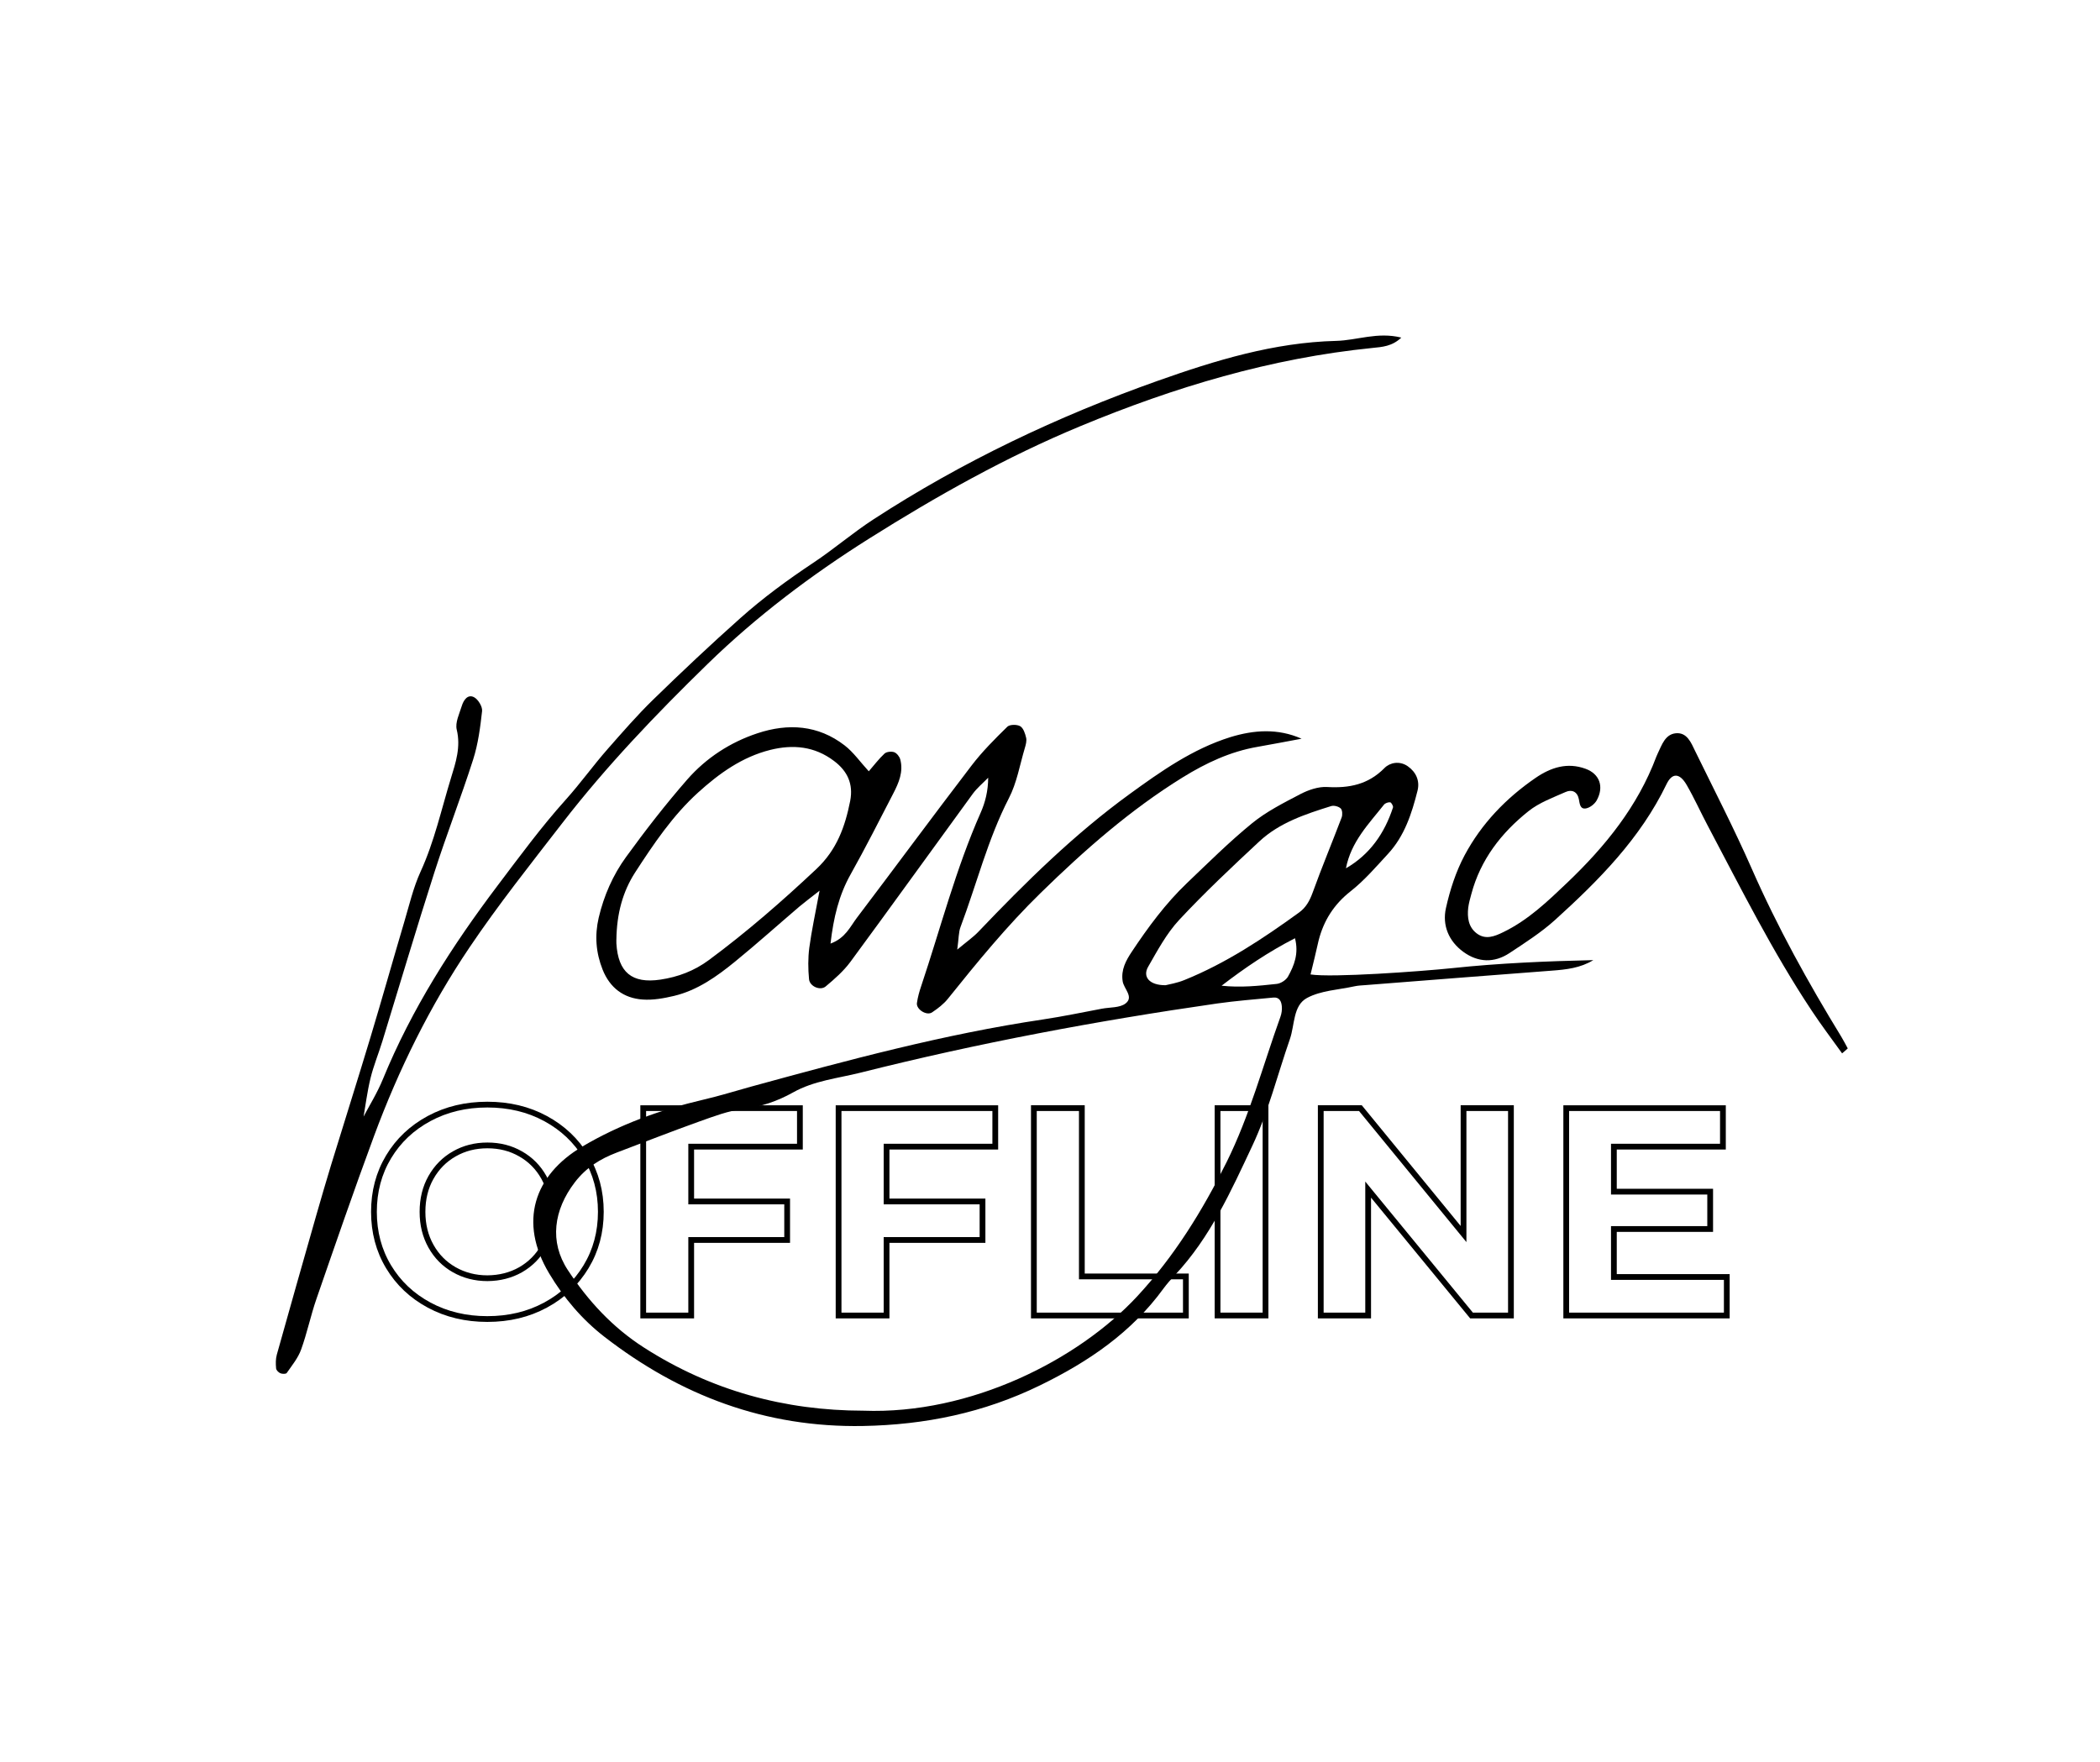
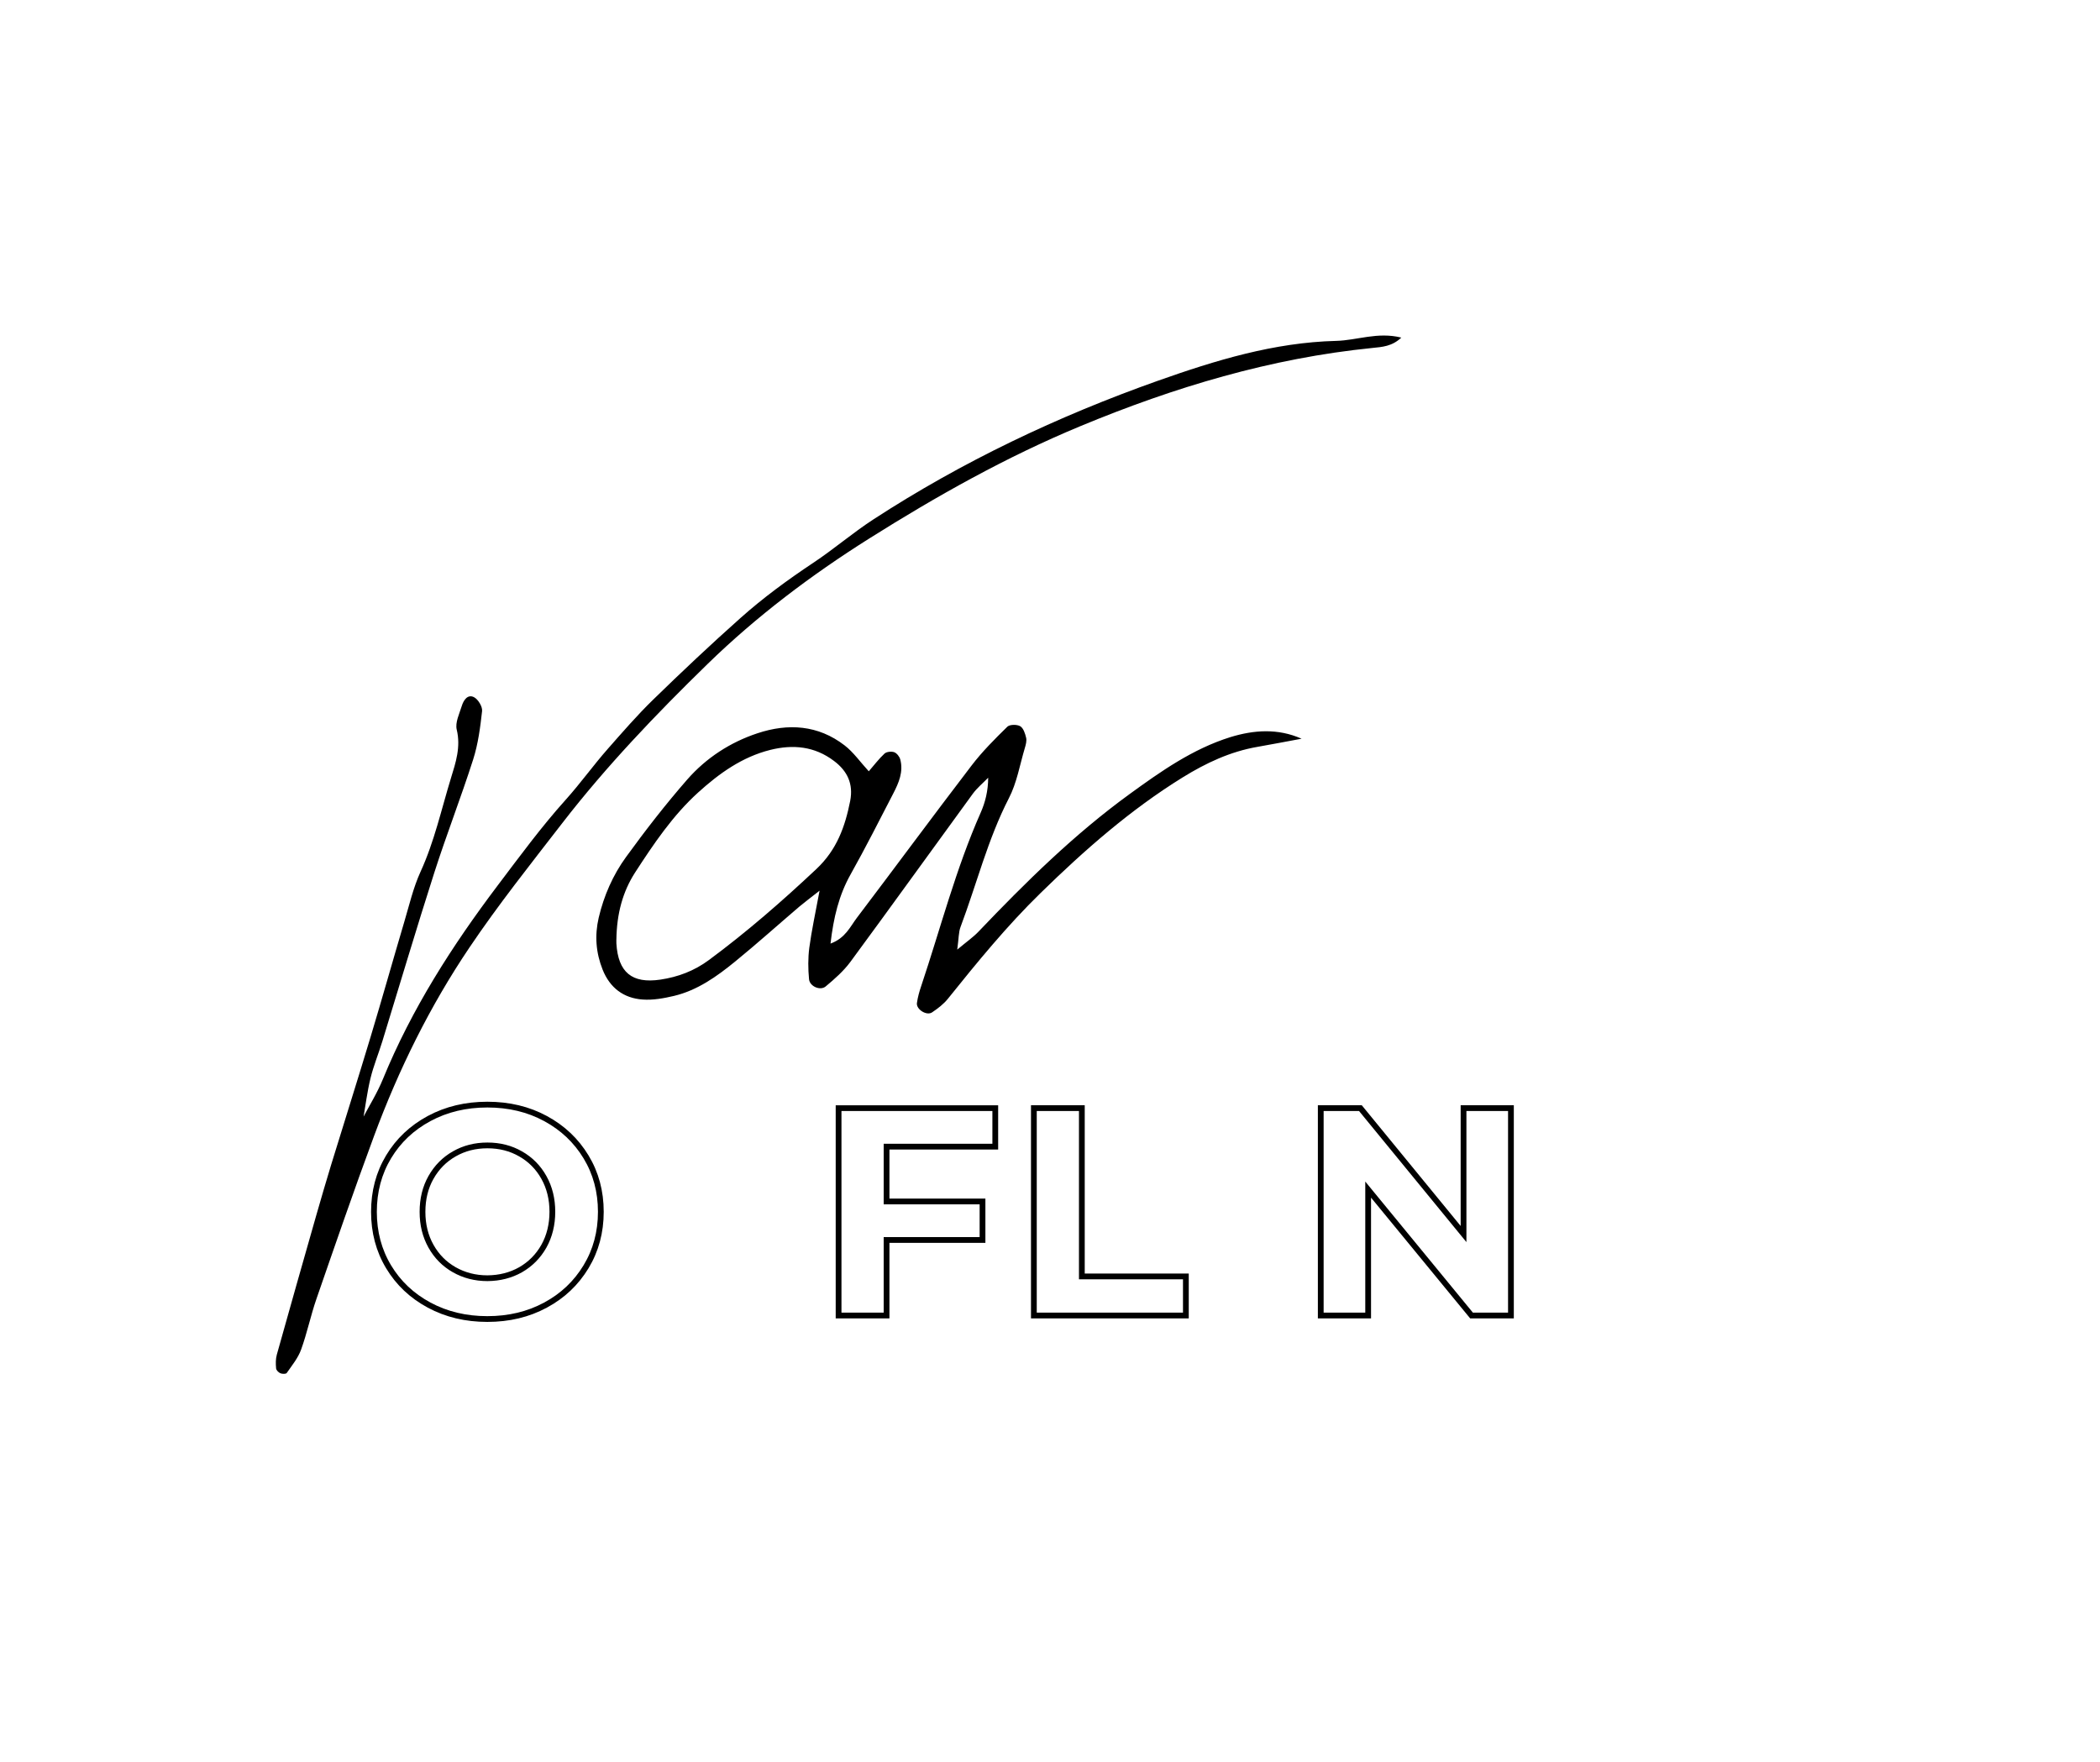
<svg xmlns="http://www.w3.org/2000/svg" version="1.1" id="Layer_1" x="0px" y="0px" viewBox="0 0 255.18 214.1" style="enable-background:new 0 0 255.18 214.1;" xml:space="preserve">
  <style type="text/css">
	.st0{fill:none;stroke:#000000;stroke-width:0.7;stroke-miterlimit:10;}
</style>
  <g>
-     <path d="M159.25,118.43c2.57,0.41,13.32-0.36,17.26-0.77c5.67-0.6,11.37-0.84,17.1-0.97c-1.57,0.96-3.29,1.15-5.05,1.28   c-7.56,0.57-15.12,1.17-22.68,1.76c-0.43,0.03-0.86,0.05-1.28,0.14c-1.95,0.43-4.09,0.51-5.78,1.42c-1.71,0.92-1.48,3.27-2.08,5   c-1.5,4.31-2.61,8.8-4.54,12.91c-2.6,5.53-5.13,11.19-9.42,15.76c-0.49,0.52-0.97,1.06-1.39,1.63c-3.89,5.35-9.1,8.9-15.01,11.78   c-6.85,3.34-13.94,4.8-21.52,4.94c-11.85,0.21-22.17-3.69-31.4-10.83c-2.73-2.11-4.96-4.74-6.74-7.73   c-3.72-6.23-1.84-11.91,4.02-15.39c4.55-2.7,9.55-4.5,14.73-5.71c1.95-0.45,3.86-1.05,5.78-1.58c11.72-3.21,23.45-6.38,35.5-8.17   c2.4-0.36,4.78-0.86,7.17-1.31c0.97-0.18,2.15-0.09,2.85-0.63c1.04-0.8-0.21-1.78-0.35-2.7c-0.22-1.4,0.4-2.52,1.11-3.59   c1.98-2.98,4.11-5.87,6.71-8.35c2.59-2.47,5.13-5,7.9-7.26c1.75-1.43,3.84-2.48,5.86-3.54c0.98-0.51,2.19-0.93,3.26-0.87   c2.69,0.16,5-0.3,6.98-2.31c0.66-0.67,1.83-0.89,2.8-0.23c1.04,0.72,1.51,1.79,1.21,2.99c-0.7,2.78-1.58,5.51-3.59,7.68   c-1.46,1.58-2.87,3.23-4.55,4.55c-2.02,1.59-3.26,3.55-3.88,5.98C159.92,115.69,159.59,117.05,159.25,118.43z M104.91,171.45   c13.05,0.49,26.12-6.2,33.25-13.87c4.54-4.89,7.95-10.43,10.88-16.32c2.81-5.65,4.42-11.76,6.55-17.68   c0.14-0.39,0.21-0.85,0.17-1.27c-0.05-0.59-0.28-1.14-1.03-1.07c-2.28,0.22-4.56,0.4-6.83,0.72c-14.59,2.1-29.06,4.81-43.35,8.41   c-2.76,0.69-5.65,0.97-8.2,2.41c-1.88,1.05-3.86,1.73-6.05,2c-1.8,0.22-3.56,0.9-5.29,1.51c-3.36,1.2-6.68,2.51-10.02,3.77   c-2.03,0.77-3.75,1.82-5.14,3.63c-2.58,3.37-3.11,7.24-0.85,10.67c2.45,3.73,5.42,6.96,9.24,9.41   C86.43,169.03,95.4,171.44,104.91,171.45z M141.63,119.74c0.39-0.1,1.39-0.26,2.29-0.63c5.05-2.04,9.55-5.03,13.94-8.21   c0.84-0.61,1.28-1.42,1.64-2.4c1.11-3.08,2.37-6.09,3.53-9.15c0.12-0.32,0.09-0.9-0.11-1.09c-0.26-0.25-0.83-0.4-1.17-0.29   c-3.13,0.98-6.27,2.01-8.72,4.29c-3.33,3.1-6.66,6.23-9.76,9.56c-1.52,1.64-2.62,3.7-3.75,5.67   C138.82,118.69,139.63,119.75,141.63,119.74z M157.36,114.03c-3.24,1.66-6.1,3.6-8.92,5.77c2.29,0.25,4.5,0.02,6.7-0.22   c0.49-0.05,1.11-0.45,1.36-0.87C157.26,117.35,157.84,115.9,157.36,114.03z M163.55,105.53c2.89-1.66,4.69-4.24,5.72-7.4   c0.05-0.16-0.2-0.6-0.34-0.62c-0.24-0.03-0.61,0.1-0.76,0.29C166.32,100.14,164.18,102.29,163.55,105.53z" />
    <path d="M158.16,89.78c-1.79,0.33-3.57,0.68-5.36,0.99c-3.3,0.57-6.25,1.96-9.07,3.7c-6.37,3.94-11.94,8.84-17.27,14.05   c-4.1,4-7.71,8.42-11.28,12.87c-0.52,0.65-1.22,1.18-1.92,1.65c-0.66,0.45-1.95-0.37-1.84-1.14c0.1-0.7,0.29-1.39,0.52-2.06   c2.36-7.05,4.21-14.26,7.23-21.08c0.56-1.27,0.9-2.64,0.91-4.24c-0.63,0.65-1.34,1.23-1.87,1.95c-4.97,6.81-9.88,13.65-14.88,20.44   c-0.83,1.12-1.92,2.08-3,2.98c-0.66,0.55-1.94-0.01-2.02-0.88c-0.12-1.26-0.13-2.56,0.03-3.81c0.28-2.09,0.73-4.16,1.25-6.95   c-1.18,0.93-1.83,1.41-2.45,1.93c-2.61,2.23-5.17,4.53-7.82,6.69c-2.22,1.81-4.57,3.49-7.42,4.17c-1.23,0.29-2.54,0.53-3.8,0.44   c-2.33-0.16-3.99-1.43-4.87-3.63c-0.82-2.06-0.98-4.15-0.48-6.31c0.63-2.68,1.73-5.19,3.33-7.39c2.35-3.24,4.81-6.41,7.44-9.42   c2.29-2.61,5.2-4.51,8.52-5.61c3.73-1.24,7.38-1.01,10.59,1.47c1.08,0.83,1.89,2.01,2.94,3.15c0.64-0.73,1.21-1.5,1.91-2.15   c0.25-0.23,0.84-0.29,1.18-0.17c0.32,0.12,0.65,0.54,0.74,0.89c0.39,1.49-0.18,2.82-0.84,4.1c-1.71,3.3-3.38,6.62-5.2,9.86   c-1.43,2.55-2.07,5.25-2.44,8.41c1.82-0.67,2.39-2.06,3.21-3.14c4.66-6.15,9.24-12.37,13.93-18.5c1.29-1.69,2.82-3.22,4.35-4.72   c0.29-0.28,1.16-0.29,1.56-0.06c0.39,0.23,0.6,0.89,0.72,1.4c0.09,0.39-0.04,0.86-0.16,1.26c-0.61,2.05-0.97,4.23-1.94,6.1   c-2.57,5-3.91,10.43-5.87,15.64c-0.24,0.63-0.21,1.37-0.4,2.75c1.2-1,1.95-1.52,2.57-2.17c5.73-6.01,11.64-11.84,18.37-16.73   c3.8-2.76,7.67-5.49,12.24-6.92C152.36,88.71,155.28,88.5,158.16,89.78z M74.9,114.21c0-0.12-0.01,0.17,0,0.45   c0.21,3.51,1.89,4.91,5.34,4.4c2.15-0.32,4.12-1.06,5.9-2.38c4.61-3.41,8.9-7.15,13.08-11.08c2.48-2.34,3.47-5.14,4.09-8.26   c0.4-2.06-0.33-3.63-1.97-4.86c-2.35-1.78-4.97-2.03-7.74-1.34c-3.43,0.86-6.21,2.86-8.76,5.17c-3.1,2.81-5.43,6.28-7.68,9.75   C75.69,108.35,74.94,111.01,74.9,114.21z" />
    <path d="M44.01,136.02c0.85-1.62,1.83-3.18,2.52-4.87c3.5-8.54,8.42-16.22,13.95-23.54c2.67-3.53,5.3-7.12,8.25-10.4   c1.8-2,3.35-4.18,5.12-6.19c1.79-2.03,3.57-4.09,5.51-5.98c3.47-3.38,7-6.71,10.62-9.93c2.77-2.47,5.75-4.65,8.86-6.72   c2.46-1.63,4.75-3.61,7.27-5.25c10.83-7.05,22.43-12.55,34.58-16.86c7-2.48,14.11-4.66,21.67-4.85c2.53-0.06,5.02-1.12,7.92-0.4   c-1.12,1.07-2.33,1.14-3.52,1.26c-12.34,1.24-24.05,4.76-35.47,9.5c-9.02,3.74-17.49,8.51-25.7,13.68   c-7,4.41-13.67,9.44-19.61,15.23c-6.24,6.08-12.29,12.4-17.64,19.32c-3.85,4.98-7.78,9.92-11.29,15.13   c-4.81,7.13-8.61,14.85-11.6,22.92c-2.43,6.56-4.71,13.19-7,19.8c-0.7,2.02-1.13,4.14-1.86,6.15c-0.37,1.03-1.11,1.93-1.75,2.85   c-0.09,0.13-0.55,0.13-0.77,0.03c-0.23-0.1-0.51-0.38-0.52-0.6c-0.05-0.55-0.06-1.14,0.09-1.67c1.58-5.65,3.18-11.28,4.79-16.92   c0.59-2.06,1.19-4.11,1.81-6.15c1.59-5.18,3.23-10.35,4.79-15.53c1.4-4.64,2.71-9.32,4.09-13.97c0.61-2.05,1.1-4.18,1.98-6.11   c1.68-3.66,2.53-7.57,3.7-11.39c0.58-1.88,1.21-3.78,0.7-5.88c-0.21-0.86,0.32-1.93,0.61-2.87c0.21-0.69,0.7-1.47,1.48-1.08   c0.5,0.25,1.05,1.15,0.99,1.69c-0.22,1.98-0.48,3.99-1.08,5.87c-1.48,4.63-3.25,9.16-4.73,13.78c-2.18,6.8-4.21,13.66-6.31,20.49   c-0.46,1.5-1.07,2.97-1.44,4.49c-0.4,1.65-0.61,3.35-0.9,5.03" />
-     <path d="M223.84,128.02c-1.24-1.73-2.53-3.43-3.7-5.2c-4.76-7.17-8.6-14.86-12.62-22.46c-0.87-1.64-1.63-3.34-2.56-4.95   c-0.85-1.48-1.77-1.52-2.45-0.11c-3.18,6.6-8.22,11.68-13.54,16.5c-1.68,1.52-3.64,2.77-5.54,4.03c-1.86,1.23-3.83,1.16-5.62-0.15   c-1.77-1.29-2.57-3.22-2.11-5.3c0.49-2.21,1.21-4.44,2.27-6.43c2.05-3.84,5.03-6.94,8.63-9.41c1.85-1.27,3.86-1.92,6.08-1.1   c1.7,0.62,2.26,2.18,1.34,3.84c-0.25,0.44-0.81,0.88-1.29,0.97c-0.75,0.14-0.77-0.6-0.88-1.14c-0.19-0.92-0.87-1.18-1.59-0.86   c-1.56,0.69-3.23,1.3-4.53,2.34c-3.3,2.63-5.83,5.89-6.94,10.07c-0.15,0.55-0.31,1.11-0.38,1.67c-0.13,1.18,0.02,2.34,1.03,3.11   c1.07,0.81,2.17,0.37,3.23-0.15c3.02-1.46,5.4-3.75,7.78-6.02c4.6-4.39,8.55-9.25,10.82-15.31c0.05-0.13,0.11-0.26,0.17-0.39   c0.5-1.03,0.89-2.31,2.18-2.45c1.38-0.14,1.87,1.14,2.36,2.15c2.32,4.75,4.75,9.46,6.88,14.3c3.12,7.1,6.85,13.84,10.89,20.44   c0.28,0.46,0.52,0.94,0.78,1.41C224.31,127.63,224.07,127.83,223.84,128.02z" />
  </g>
  <g>
    <path class="st0" d="M52.15,158.62c-2.1-1.13-3.74-2.68-4.93-4.66c-1.19-1.98-1.78-4.21-1.78-6.68c0-2.47,0.59-4.7,1.78-6.68   c1.19-1.98,2.83-3.53,4.93-4.66c2.1-1.13,4.46-1.69,7.07-1.69c2.62,0,4.97,0.56,7.06,1.69c2.09,1.13,3.73,2.68,4.93,4.66   s1.8,4.21,1.8,6.68c0,2.47-0.6,4.7-1.8,6.68s-2.84,3.54-4.93,4.66c-2.09,1.13-4.44,1.69-7.06,1.69   C56.61,160.31,54.25,159.75,52.15,158.62z M63.26,154.32c1.2-0.69,2.14-1.64,2.83-2.86c0.68-1.22,1.03-2.62,1.03-4.18   s-0.34-2.95-1.03-4.18c-0.68-1.22-1.63-2.18-2.83-2.86c-1.2-0.69-2.54-1.03-4.03-1.03c-1.49,0-2.83,0.34-4.03,1.03   c-1.2,0.68-2.14,1.64-2.83,2.86s-1.03,2.62-1.03,4.18s0.34,2.95,1.03,4.18s1.63,2.18,2.83,2.86c1.2,0.68,2.54,1.03,4.03,1.03   C60.71,155.34,62.06,155,63.26,154.32z" />
-     <path class="st0" d="M83.99,139.36v6.66h11.66v4.68H83.99v9.18h-5.83v-25.2h19.04v4.68H83.99z" />
    <path class="st0" d="M107.73,139.36v6.66h11.66v4.68h-11.66v9.18h-5.83v-25.2h19.04v4.68H107.73z" />
    <path class="st0" d="M125.63,134.68h5.83v20.45h12.64v4.75h-18.47V134.68z" />
-     <path class="st0" d="M147.95,134.68h5.83v25.2h-5.83V134.68z" />
    <path class="st0" d="M183.6,134.68v25.2h-4.79l-12.56-15.3v15.3h-5.76v-25.2h4.82l12.53,15.3v-15.3H183.6z" />
-     <path class="st0" d="M209.83,155.2v4.68h-19.51v-25.2h19.04v4.68h-13.25v5.47h11.7v4.54h-11.7v5.83H209.83z" />
  </g>
</svg>